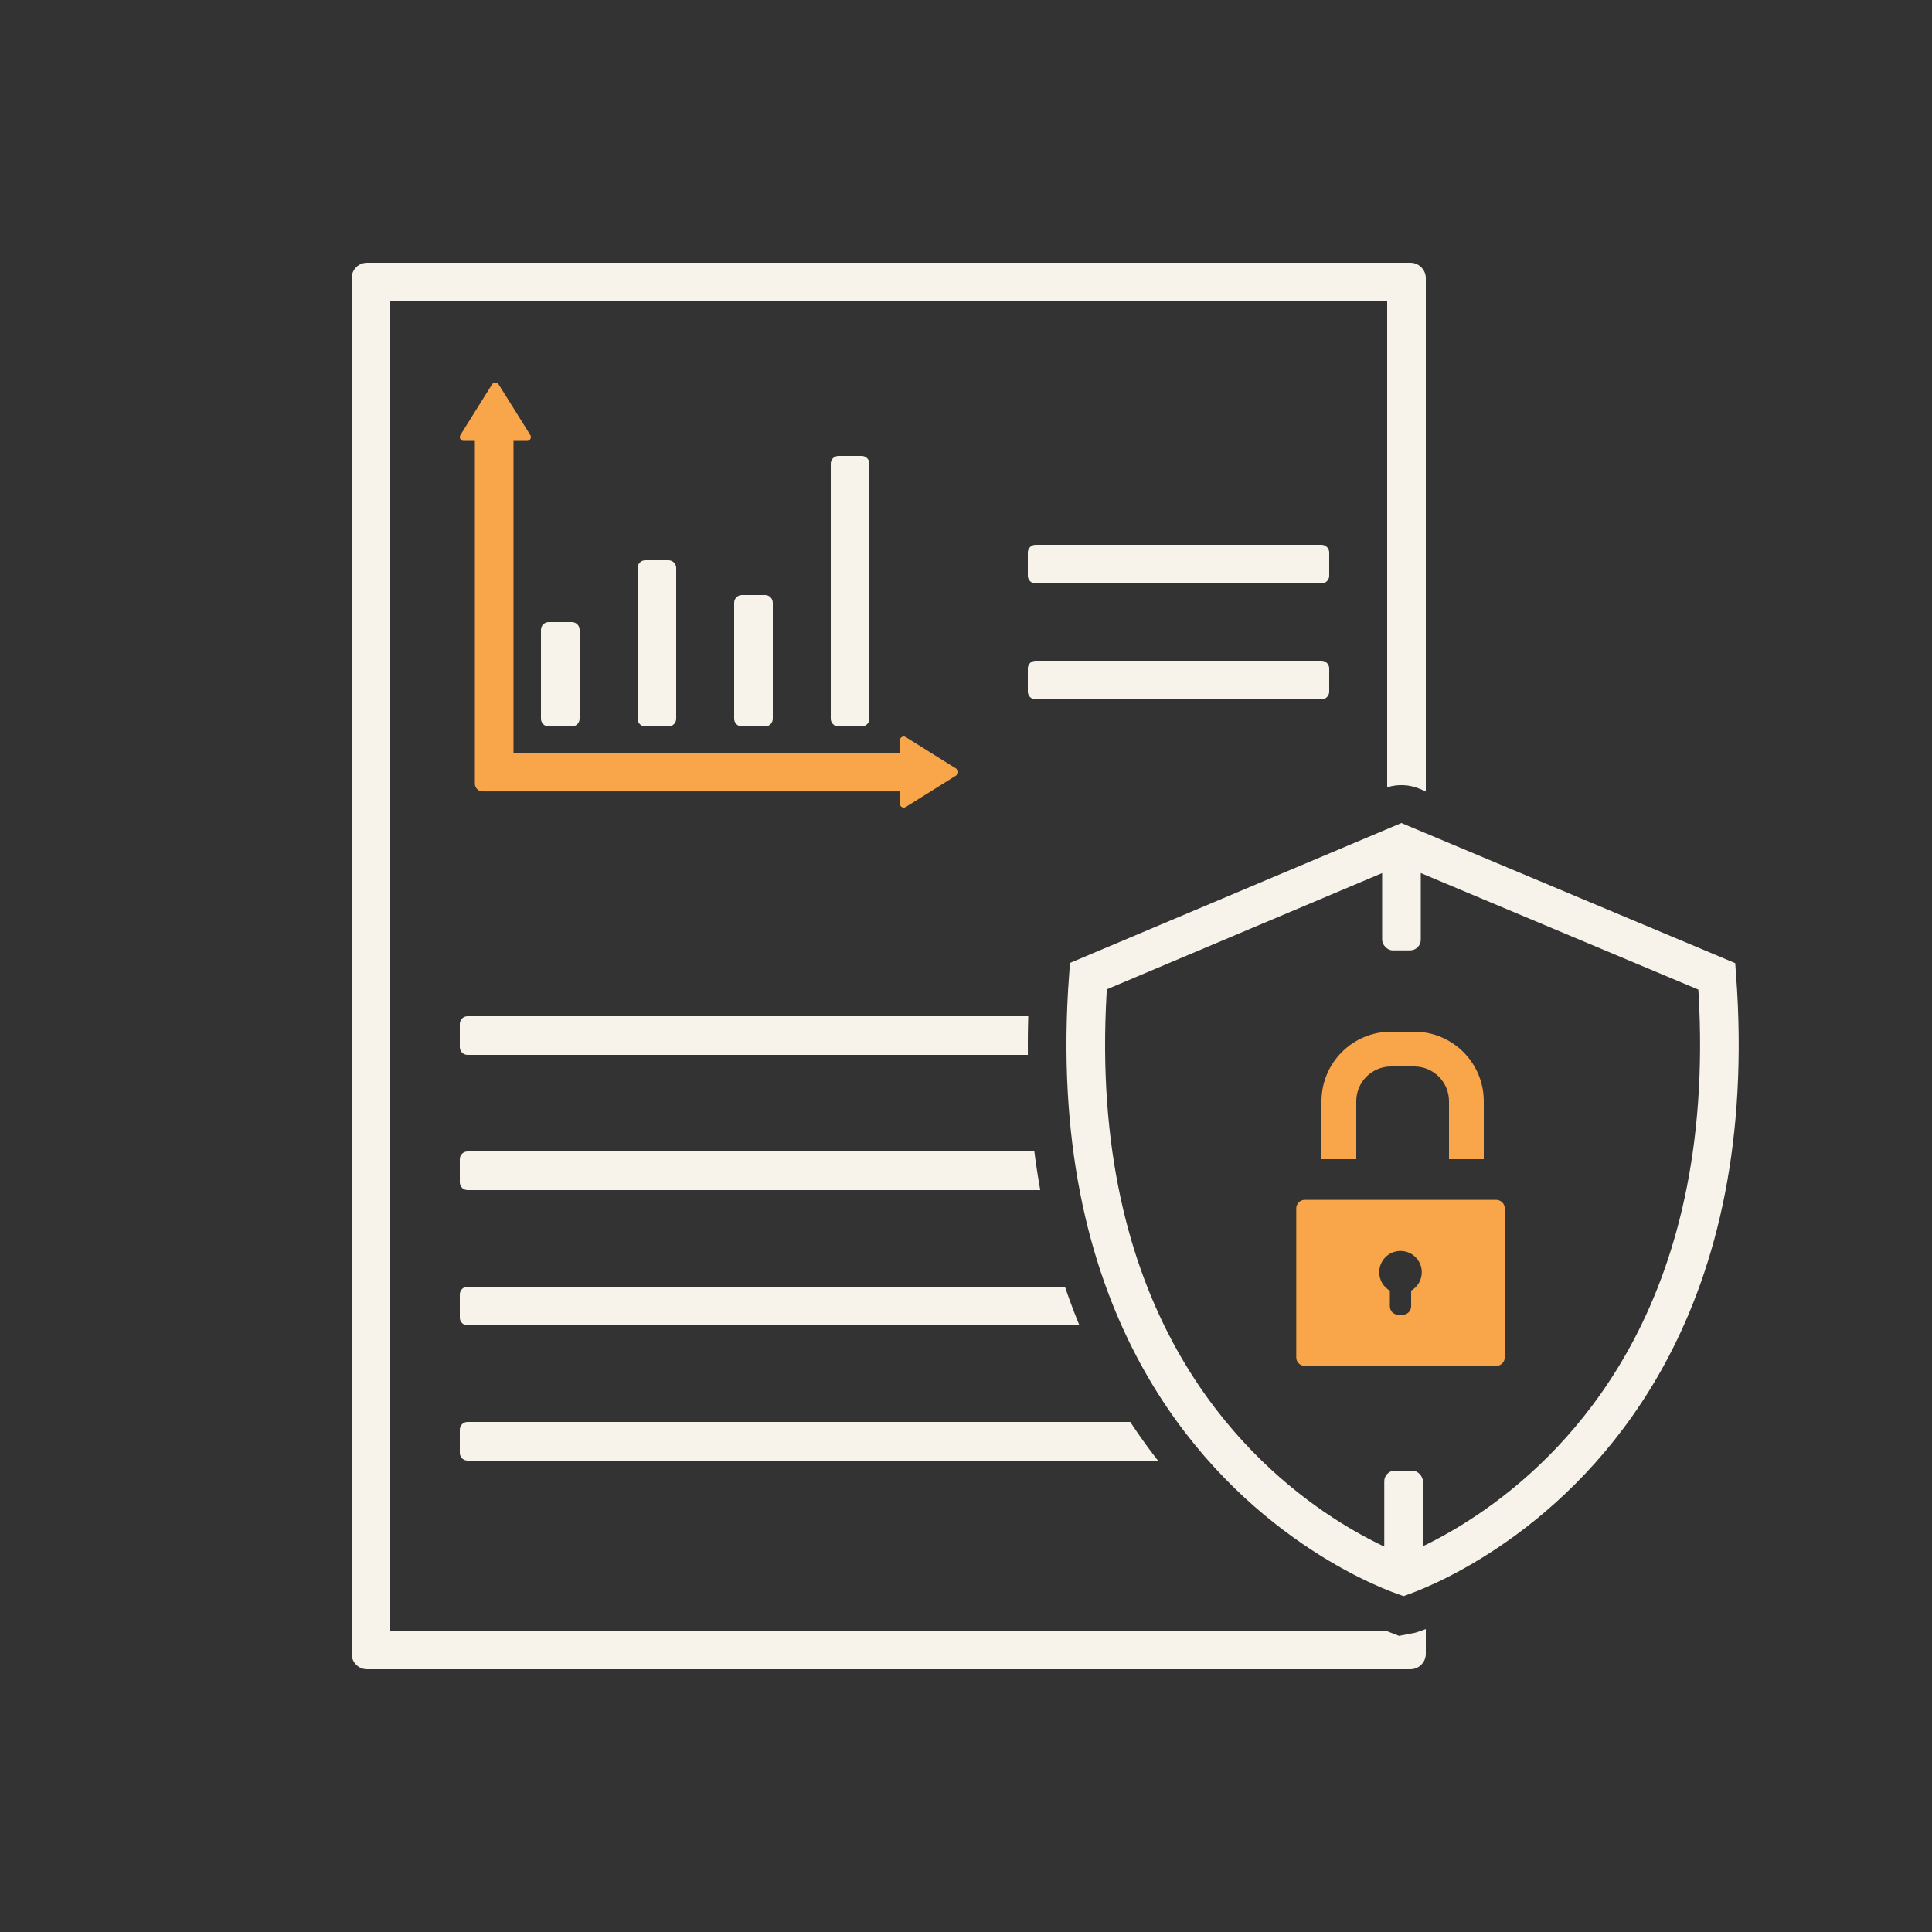
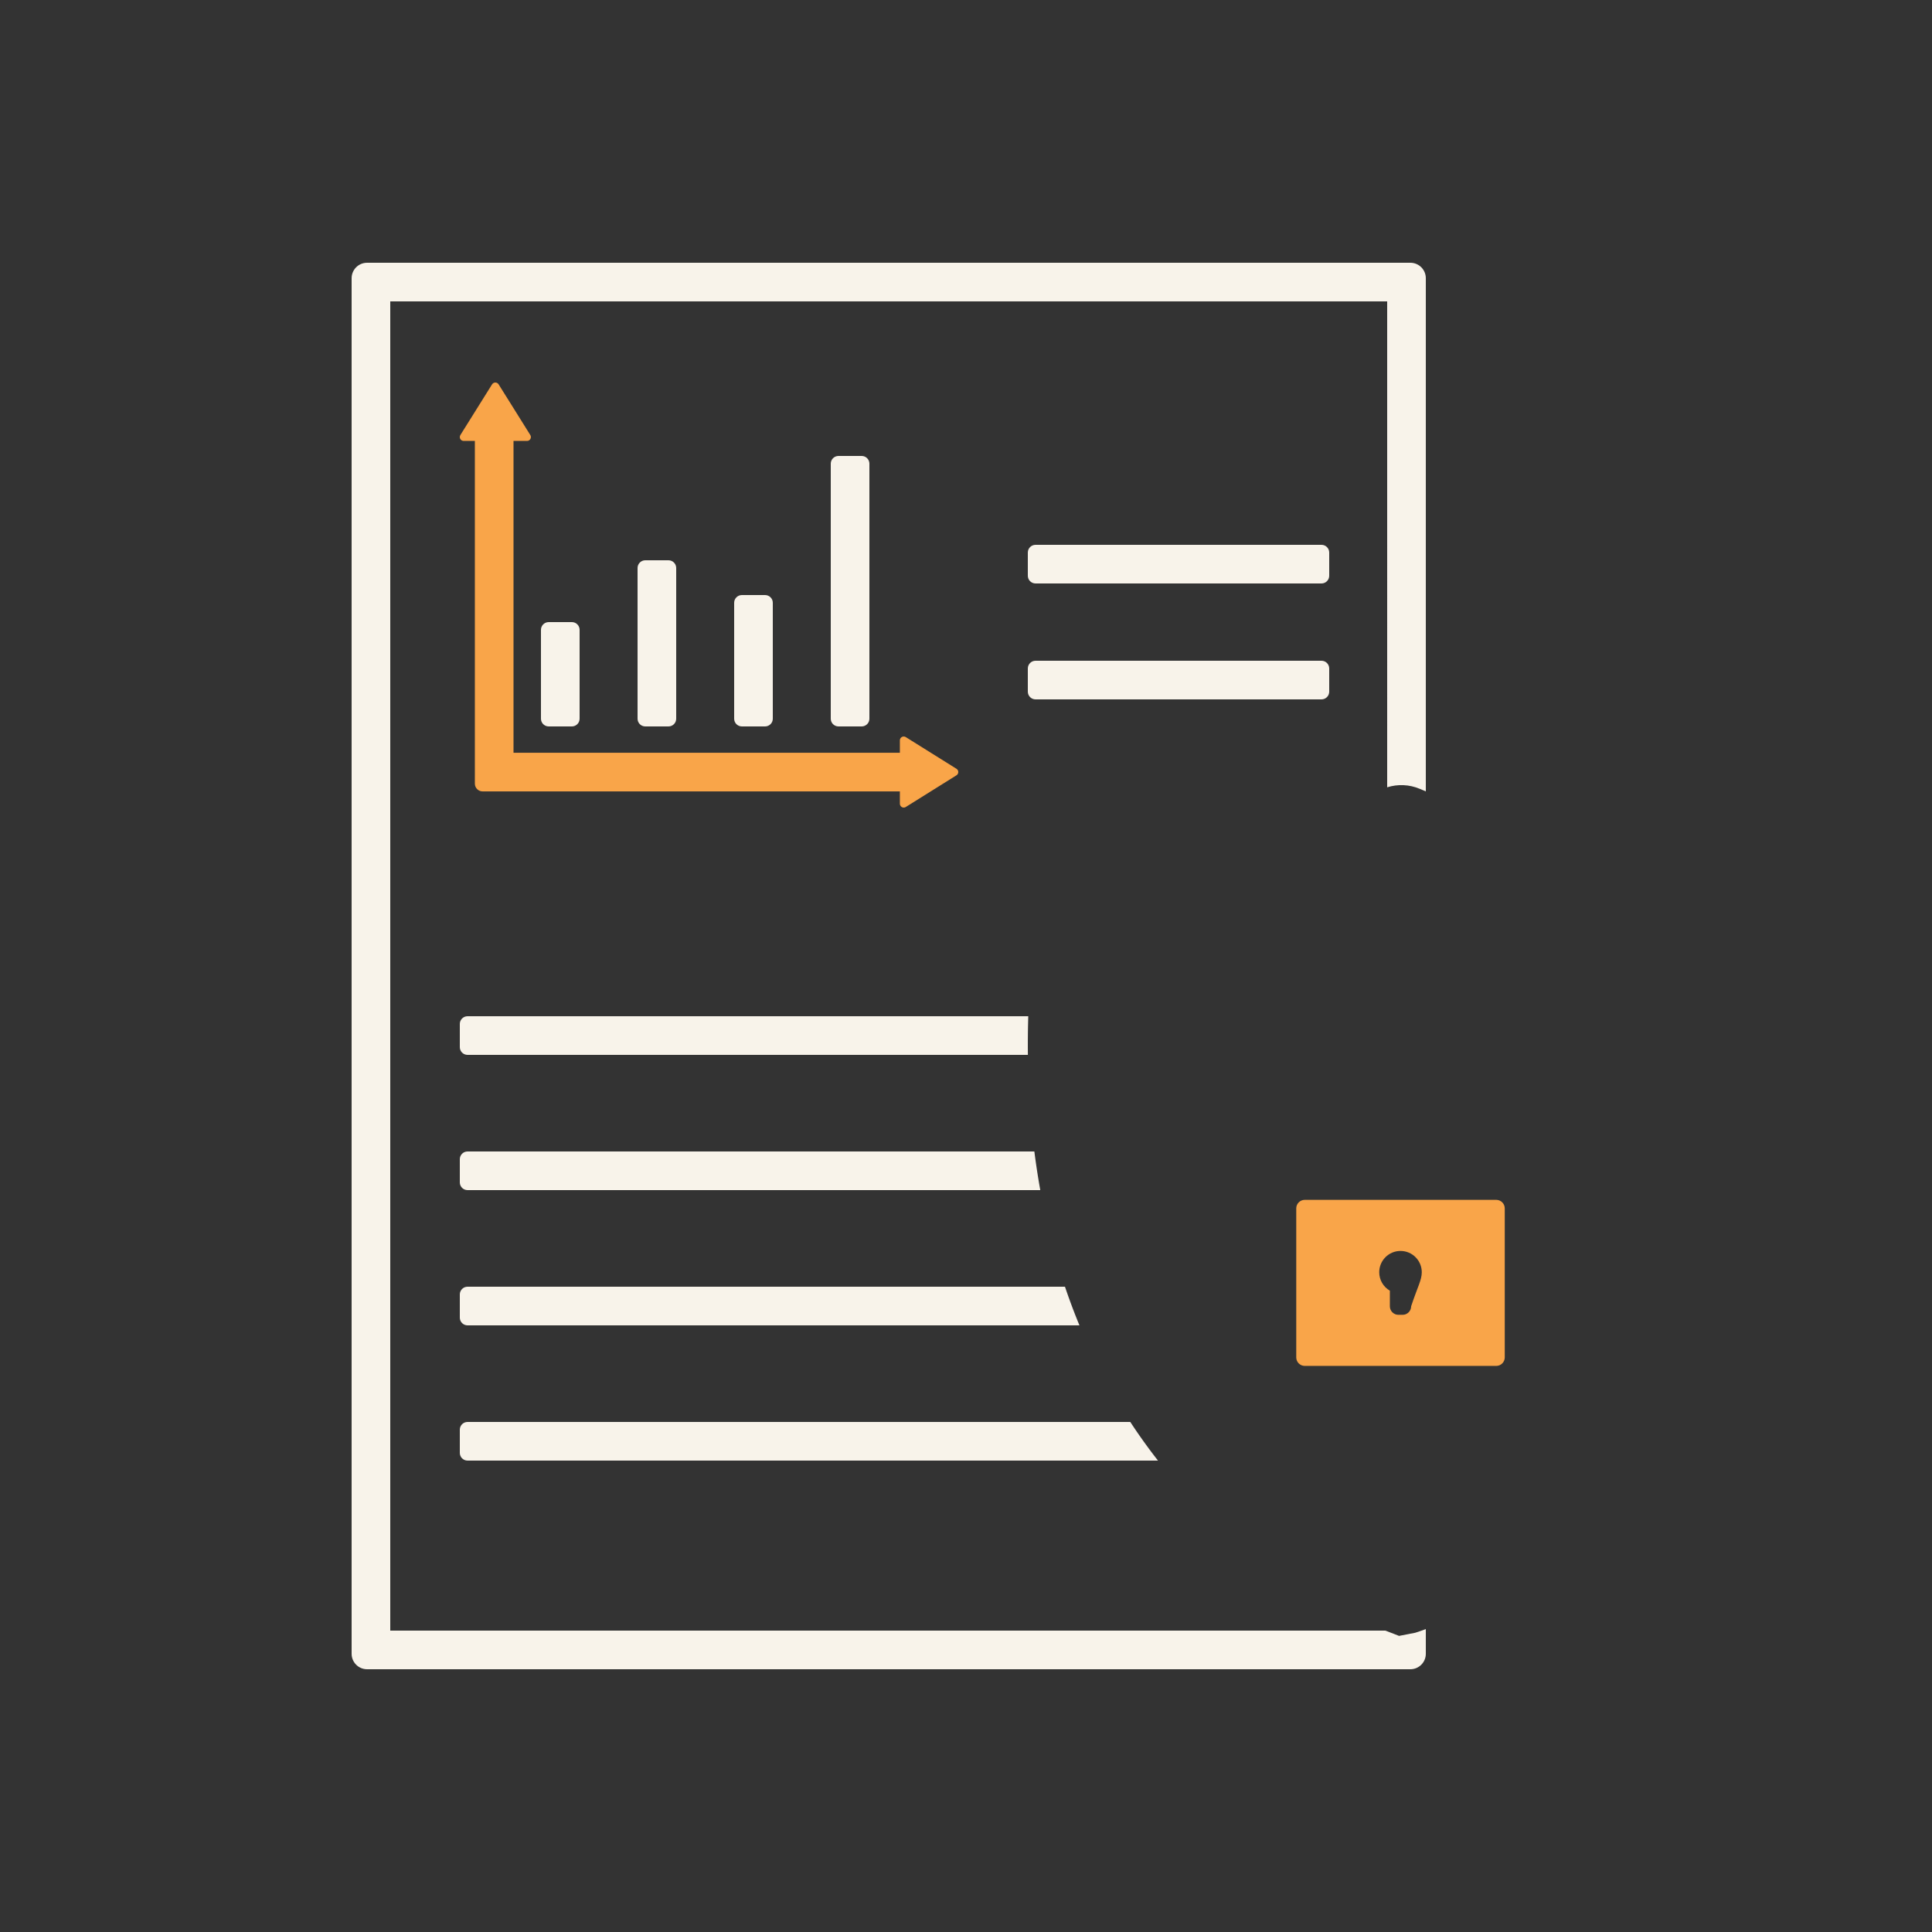
<svg xmlns="http://www.w3.org/2000/svg" width="500px" height="500px" viewBox="0 0 500 500" version="1.1">
  <rect x="0" y="0" width="500" height="500" fill="#333333" stroke="none" />
  <title>Icon/CyberSec/Entwicklung</title>
  <g id="Icon/CyberSec/Entwicklung" stroke="none" stroke-width="1" fill="none" fill-rule="evenodd">
    <path d="M365,68 C367.209,68 369.001,69.791 369.001,72 L369.001,204.808 L367.405,204.139 C364.727,203.015 361.747,202.887 359.001,203.755 L359,78 L101,78 L101,422 L358.517,422.001 L358.818,422.103 L362.073,423.368 L366.264,422.552 L367.135,422.275 C367.464,422.166 368.099,421.95 369.001,421.611 L369.001,428 C369.001,430.209 367.209,432 365,432 L95,432 C92.791,432 91,430.209 91,428 L91,72 C91,69.791 92.791,68 95,68 L365,68 Z M121,368 L292.519,368.001 L292.943,368.645 L293.65,369.703 L294.21,370.528 L294.605,371.102 L295.282,372.071 L295.944,373.004 L296.661,373.997 L297.337,374.917 L297.678,375.376 C297.918,375.697 298.158,376.016 298.399,376.333 L299.038,377.167 L299.686,378 L121,378 C119.895,378 119,377.105 119,376 L119,370 C119,368.895 119.895,368 121,368 Z M121,333 L275.612,333 L276.038,334.247 L276.529,335.642 L277.003,336.953 L277.485,338.252 L277.761,338.981 C277.914,339.38 278.067,339.777 278.221,340.172 L278.513,340.913 L279.015,342.162 L279.359,343.001 L121,343 C119.895,343 119,342.105 119,341 L119,335 C119,333.895 119.895,333 121,333 Z M121,298 L267.691,298.001 L267.835,299.114 L267.948,299.947 L268.063,300.777 C268.14,301.323 268.219,301.866 268.3,302.407 C268.382,302.951 268.465,303.493 268.551,304.033 L268.798,305.55 L268.946,306.427 L269.223,308.001 L121,308 C119.895,308 119,307.105 119,306 L119,300 C119,298.895 119.895,298 121,298 Z M121,263 L266.111,263 L266.1,263.405 C266.08,264.107 266.063,264.806 266.049,265.503 L266.034,266.315 L266.022,267.124 C266.012,267.859 266.006,268.591 266.002,269.319 L266,270.893 L266.005,271.95 L266.014,273 L121,273 C119.895,273 119,272.105 119,271 L119,265 C119,263.895 119.895,263 121,263 Z M223,118 C224.105,118 225,118.895 225,120 L225,186 C225,187.105 224.105,188 223,188 L217,188 C215.895,188 215,187.105 215,186 L215,120 C215,118.895 215.895,118 217,118 L223,118 Z M198,154 C199.105,154 200,154.895 200,156 L200,186 C200,187.105 199.105,188 198,188 L192,188 C190.895,188 190,187.105 190,186 L190,156 C190,154.895 190.895,154 192,154 L198,154 Z M173,145 C174.105,145 175,145.895 175,147 L175,186 C175,187.105 174.105,188 173,188 L167,188 C165.895,188 165,187.105 165,186 L165,147 C165,145.895 165.895,145 167,145 L173,145 Z M148,161 C149.105,161 150,161.895 150,163 L150,186 C150,187.105 149.105,188 148,188 L142,188 C140.895,188 140,187.105 140,186 L140,163 C140,161.895 140.895,161 142,161 L148,161 Z M342,171 C343.105,171 344,171.895 344,173 L344,179 C344,180.105 343.105,181 342,181 L268,181 C266.895,181 266,180.105 266,179 L266,173 C266,171.895 266.895,171 268,171 L342,171 Z M342,141 C343.105,141 344,141.895 344,143 L344,149 C344,150.105 343.105,151 342,151 L268,151 C266.895,151 266,150.105 266,149 L266,143 C266,141.895 266.895,141 268,141 L342,141 Z" id="Shape" fill="#F8F3EA" />
    <path d="M128.726,99.152 C128.855,99.233 128.963,99.341 129.044,99.47 L137.24,112.583 C137.532,113.052 137.39,113.669 136.922,113.961 C136.763,114.061 136.579,114.113 136.392,114.113 L132.896,114.113 L132.896,194.812 L232.886,194.812 L232.887,191.608 C232.887,191.056 233.334,190.608 233.887,190.608 C234.074,190.608 234.258,190.661 234.417,190.76 L247.53,198.956 C247.998,199.249 248.141,199.866 247.848,200.334 C247.767,200.463 247.659,200.572 247.53,200.652 L234.417,208.848 C233.948,209.141 233.331,208.998 233.039,208.53 C232.939,208.371 232.887,208.187 232.887,208 L232.886,204.812 L124.897,204.813 C123.792,204.813 122.897,203.917 122.897,202.813 L122.896,114.113 L120,114.113 C119.448,114.113 119,113.666 119,113.113 C119,112.926 119.053,112.742 119.152,112.583 L127.348,99.47 C127.64,99.002 128.257,98.859 128.726,99.152 Z" id="Path" fill="#F9A549" />
    <g id="Group-4" transform="translate(276, 213)">
      <g id="Group-2">
-         <path d="M86.684,5.425 L168.314,39.691 C171.392,81.624 163.441,112.917 151.296,135.995 C129.37,177.659 93.893,192.301 87.321,194.716 L87.221,194.752 L87.104,194.71 C81.427,192.686 45.793,178.619 23.419,137.313 L22.694,135.956 C10.538,112.888 2.58,81.591 5.668,39.624 L86.684,5.425 Z" id="Shape_9_-path" stroke="#F8F3EA" stroke-width="10" fill-rule="nonzero" />
        <g id="Group" transform="translate(59.468, 97.521)" fill="#F9A549">
-           <path d="M51.755,0 C52.974,-4.55393333e-15 53.962,0.988 53.962,2.207 L53.962,40.768 C53.962,41.987 52.974,42.975 51.755,42.975 L2.207,42.975 C0.988,42.975 7.462991e-17,41.987 0,40.768 L0,2.207 C-1.4925982e-16,0.988 0.988,1.4925982e-16 2.207,0 L51.755,0 Z M26.981,13.223 C23.94,13.223 21.475,15.69 21.475,18.733 C21.475,20.772 22.582,22.552 24.228,23.505 L24.228,27.545 C24.228,28.764 25.216,29.752 26.435,29.752 L27.527,29.752 C28.746,29.752 29.734,28.764 29.734,27.545 L29.734,23.505 C31.38,22.552 32.487,20.772 32.487,18.733 C32.487,15.69 30.022,13.223 26.981,13.223 Z" id="Combined-Shape" />
+           <path d="M51.755,0 C52.974,-4.55393333e-15 53.962,0.988 53.962,2.207 L53.962,40.768 C53.962,41.987 52.974,42.975 51.755,42.975 L2.207,42.975 C0.988,42.975 7.462991e-17,41.987 0,40.768 L0,2.207 C-1.4925982e-16,0.988 0.988,1.4925982e-16 2.207,0 L51.755,0 Z M26.981,13.223 C23.94,13.223 21.475,15.69 21.475,18.733 C21.475,20.772 22.582,22.552 24.228,23.505 L24.228,27.545 C24.228,28.764 25.216,29.752 26.435,29.752 L27.527,29.752 C28.746,29.752 29.734,28.764 29.734,27.545 C31.38,22.552 32.487,20.772 32.487,18.733 C32.487,15.69 30.022,13.223 26.981,13.223 Z" id="Combined-Shape" />
        </g>
-         <rect id="Rectangle" fill="#F8F3EA" x="81.696" y="2.653" width="10" height="30.303" rx="2.759" />
-         <rect id="Rectangle-Copy" fill="#F8F3EA" x="82.247" y="167.595" width="10" height="30.303" rx="2.759" />
      </g>
-       <path d="M90,54 C99.941,54 108,62.059 108,72 L108,87 L99,87 L99,72 C99,67.029 94.971,63 90,63 L84,63 C79.029,63 75,67.029 75,72 L75,87 L66,87 L66,72 C66,62.059 74.059,54 84,54 L90,54 Z" id="Combined-Shape" fill="#F9A549" />
    </g>
  </g>
</svg>